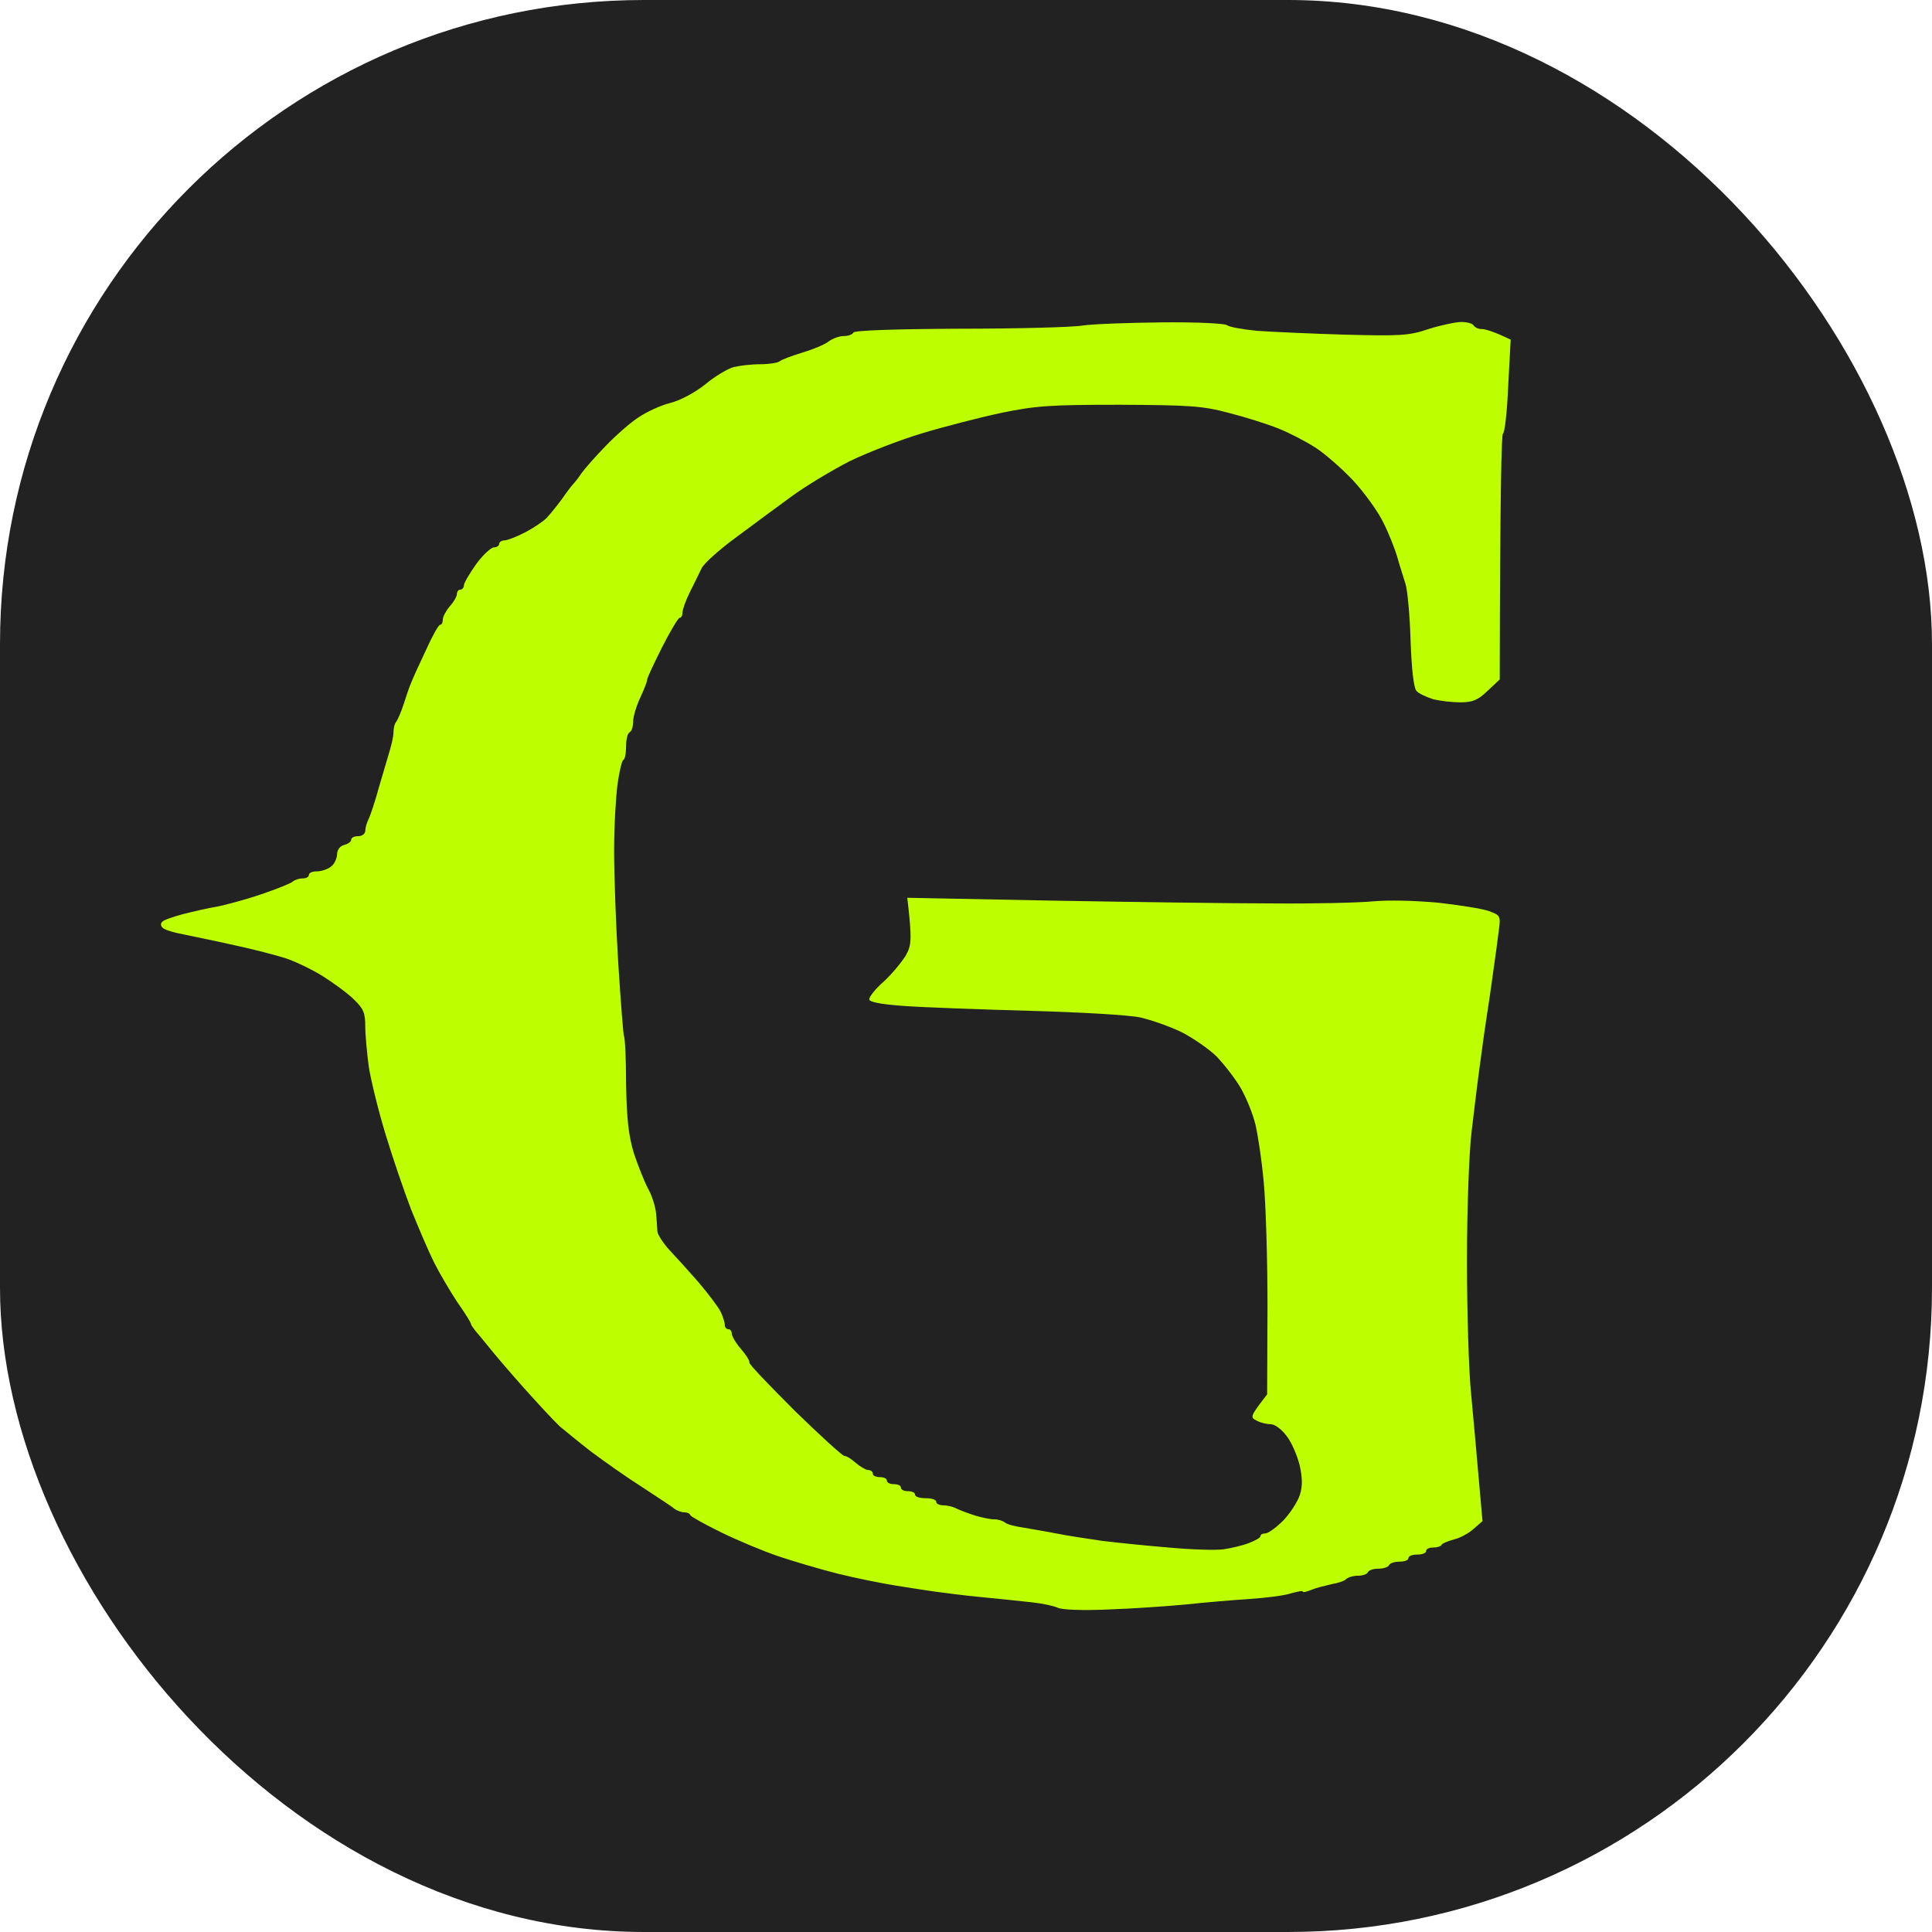
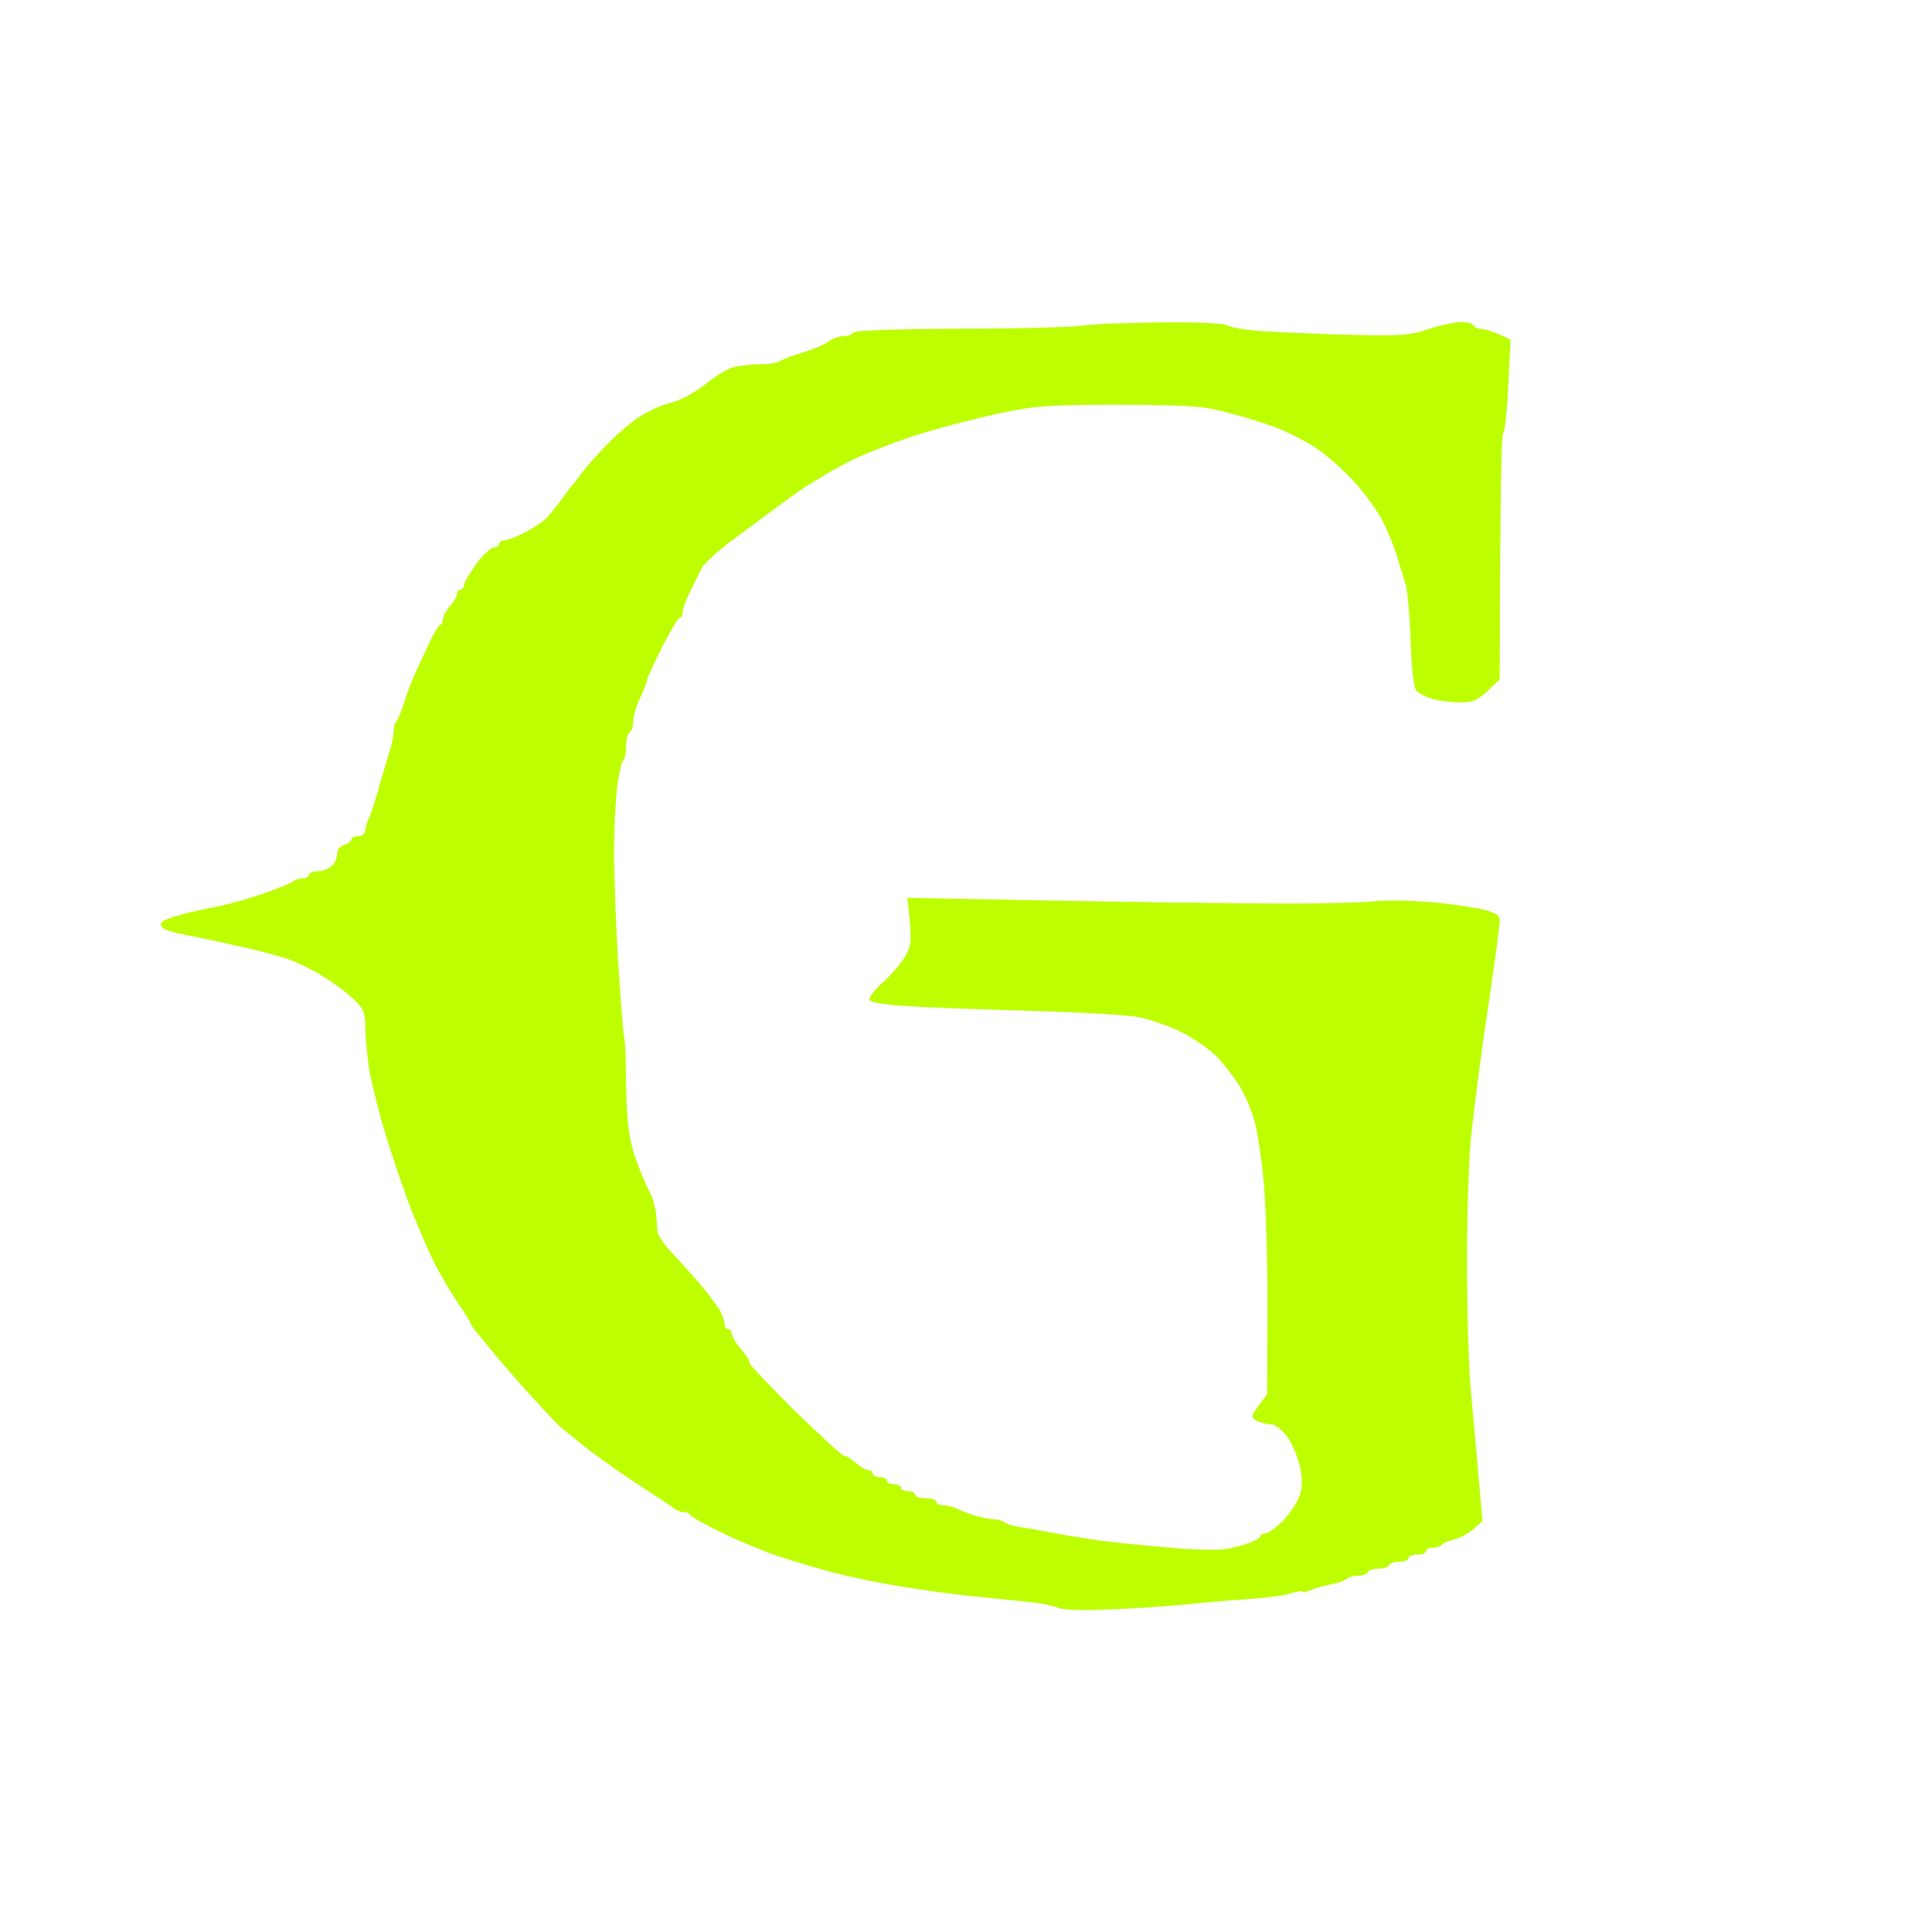
<svg xmlns="http://www.w3.org/2000/svg" width="36" height="36" viewBox="0 0 36 36" fill="none">
-   <rect width="36" height="36" rx="12" fill="#222222" />
  <path d="M17.885 6.125C18.962 6.125 19.986 6.098 20.17 6.066C20.347 6.039 21.017 6.013 21.648 6.007C22.291 6 22.823 6.026 22.863 6.059C22.902 6.092 23.151 6.138 23.421 6.164C23.69 6.184 24.432 6.217 25.062 6.236C26.093 6.262 26.251 6.256 26.619 6.131C26.849 6.059 27.125 6 27.23 6C27.335 6 27.44 6.026 27.459 6.066C27.479 6.098 27.545 6.131 27.604 6.131C27.67 6.131 27.821 6.171 28.149 6.328L28.103 7.194C28.083 7.673 28.037 8.074 28.005 8.08C27.978 8.093 27.952 9.124 27.945 12.661L27.722 12.87C27.538 13.048 27.44 13.087 27.21 13.087C27.059 13.087 26.829 13.061 26.704 13.028C26.579 12.989 26.435 12.923 26.396 12.877C26.343 12.825 26.304 12.483 26.284 11.939C26.271 11.466 26.225 11 26.192 10.889C26.159 10.777 26.087 10.561 26.041 10.397C25.995 10.232 25.877 9.937 25.778 9.74C25.686 9.544 25.43 9.189 25.22 8.96C25.01 8.736 24.682 8.448 24.504 8.336C24.32 8.218 24.012 8.06 23.815 7.982C23.618 7.903 23.204 7.772 22.895 7.693C22.403 7.562 22.166 7.549 20.86 7.542C19.553 7.542 19.297 7.562 18.66 7.693C18.259 7.778 17.596 7.949 17.182 8.074C16.768 8.198 16.158 8.435 15.836 8.592C15.514 8.756 15.022 9.051 14.752 9.248C14.483 9.445 14.01 9.793 13.702 10.023C13.4 10.246 13.111 10.502 13.071 10.594C13.025 10.685 12.933 10.882 12.855 11.033C12.776 11.191 12.717 11.361 12.717 11.414C12.717 11.466 12.697 11.512 12.664 11.512C12.638 11.512 12.493 11.755 12.342 12.05C12.191 12.352 12.06 12.628 12.06 12.661C12.06 12.693 12.001 12.851 11.929 13.002C11.856 13.159 11.797 13.356 11.797 13.448C11.797 13.54 11.771 13.625 11.732 13.645C11.692 13.665 11.666 13.783 11.666 13.907C11.666 14.032 11.646 14.15 11.613 14.163C11.587 14.176 11.541 14.373 11.508 14.603C11.476 14.833 11.443 15.39 11.443 15.843C11.443 16.296 11.476 17.247 11.521 17.963C11.567 18.671 11.613 19.275 11.627 19.308C11.646 19.334 11.666 19.734 11.666 20.207C11.679 20.857 11.712 21.158 11.81 21.486C11.889 21.723 12.007 22.018 12.073 22.143C12.145 22.267 12.211 22.477 12.224 22.602C12.237 22.727 12.244 22.884 12.25 22.95C12.257 23.009 12.355 23.16 12.467 23.285C12.585 23.409 12.828 23.678 13.012 23.888C13.19 24.098 13.38 24.348 13.426 24.439C13.472 24.531 13.505 24.643 13.505 24.689C13.505 24.728 13.531 24.767 13.57 24.767C13.61 24.767 13.636 24.807 13.636 24.853C13.636 24.892 13.708 25.023 13.8 25.128C13.892 25.233 13.971 25.352 13.964 25.391C13.964 25.43 14.352 25.831 14.818 26.297C15.291 26.756 15.698 27.13 15.737 27.13C15.777 27.13 15.869 27.189 15.948 27.261C16.033 27.333 16.138 27.392 16.177 27.392C16.223 27.392 16.263 27.419 16.263 27.458C16.263 27.497 16.322 27.524 16.394 27.524C16.466 27.524 16.526 27.55 16.526 27.589C16.526 27.629 16.585 27.655 16.657 27.655C16.729 27.655 16.788 27.681 16.788 27.721C16.788 27.76 16.847 27.786 16.919 27.786C16.992 27.786 17.051 27.812 17.051 27.852C17.051 27.891 17.136 27.917 17.248 27.917C17.36 27.917 17.445 27.944 17.445 27.983C17.445 28.022 17.504 28.049 17.576 28.049C17.648 28.049 17.76 28.075 17.819 28.108C17.885 28.14 18.042 28.2 18.167 28.239C18.292 28.278 18.456 28.311 18.528 28.311C18.601 28.311 18.686 28.337 18.725 28.37C18.765 28.403 18.909 28.442 19.054 28.462C19.198 28.488 19.481 28.534 19.678 28.573C19.875 28.613 20.262 28.672 20.531 28.711C20.8 28.744 21.365 28.803 21.779 28.836C22.193 28.875 22.652 28.889 22.797 28.869C22.941 28.849 23.158 28.797 23.276 28.751C23.395 28.705 23.486 28.652 23.486 28.626C23.486 28.593 23.526 28.573 23.578 28.573C23.631 28.573 23.782 28.462 23.913 28.331C24.045 28.193 24.183 27.976 24.222 27.852C24.274 27.688 24.268 27.53 24.215 27.294C24.169 27.117 24.064 26.867 23.972 26.756C23.887 26.638 23.756 26.539 23.683 26.539C23.611 26.539 23.493 26.513 23.421 26.474C23.289 26.408 23.289 26.401 23.611 25.982L23.618 24.341C23.618 23.442 23.585 22.392 23.546 22.012C23.513 21.631 23.44 21.158 23.395 20.962C23.349 20.765 23.224 20.456 23.119 20.273C23.014 20.095 22.81 19.833 22.666 19.682C22.515 19.538 22.219 19.334 22.009 19.229C21.792 19.124 21.451 19.006 21.254 18.96C21.05 18.914 20.157 18.862 19.185 18.835C18.246 18.809 17.189 18.77 16.834 18.744C16.394 18.711 16.197 18.671 16.197 18.619C16.197 18.573 16.315 18.422 16.466 18.291C16.617 18.153 16.795 17.936 16.873 17.812C16.985 17.615 16.998 17.523 16.906 16.729L19.619 16.782C21.116 16.808 22.954 16.834 23.716 16.834C24.478 16.841 25.319 16.821 25.588 16.795C25.877 16.768 26.382 16.782 26.803 16.821C27.203 16.867 27.624 16.932 27.748 16.978C27.959 17.057 27.965 17.064 27.926 17.352C27.906 17.516 27.86 17.864 27.821 18.127C27.788 18.383 27.722 18.816 27.683 19.072C27.643 19.334 27.591 19.741 27.558 19.977C27.525 20.213 27.466 20.712 27.42 21.093C27.374 21.48 27.335 22.523 27.335 23.488C27.335 24.426 27.367 25.548 27.413 25.982C27.453 26.415 27.518 27.123 27.624 28.344L27.459 28.488C27.367 28.573 27.203 28.659 27.092 28.685C26.98 28.718 26.875 28.757 26.862 28.784C26.849 28.816 26.776 28.836 26.704 28.836C26.632 28.836 26.573 28.862 26.573 28.902C26.573 28.941 26.501 28.967 26.409 28.967C26.317 28.967 26.244 28.994 26.244 29.033C26.244 29.072 26.172 29.099 26.08 29.099C25.988 29.099 25.903 29.125 25.883 29.164C25.864 29.203 25.778 29.23 25.686 29.23C25.594 29.23 25.509 29.256 25.489 29.295C25.47 29.335 25.391 29.361 25.305 29.361C25.22 29.361 25.128 29.387 25.089 29.42C25.056 29.459 24.931 29.499 24.813 29.518L24.799 29.522C24.688 29.548 24.527 29.586 24.439 29.623C24.347 29.663 24.274 29.676 24.274 29.656C24.274 29.637 24.176 29.656 24.058 29.689C23.946 29.729 23.598 29.774 23.289 29.794C22.981 29.814 22.436 29.86 22.075 29.899C21.713 29.932 21.063 29.978 20.63 29.991C20.17 30.011 19.789 29.997 19.71 29.958C19.638 29.925 19.428 29.879 19.251 29.86L19.22 29.856C19.023 29.835 18.622 29.792 18.299 29.761C17.957 29.729 17.556 29.676 17.412 29.656C17.267 29.637 16.939 29.584 16.69 29.545C16.44 29.505 15.948 29.407 15.606 29.322C15.265 29.236 14.759 29.085 14.49 28.994C14.22 28.902 13.748 28.705 13.439 28.554C13.13 28.403 12.874 28.259 12.861 28.232C12.855 28.2 12.802 28.18 12.749 28.18C12.697 28.18 12.612 28.147 12.566 28.114C12.526 28.075 12.25 27.898 11.961 27.707C11.672 27.524 11.246 27.222 11.009 27.045C10.773 26.861 10.517 26.651 10.431 26.579C10.346 26.5 10.05 26.185 9.775 25.877C9.499 25.568 9.197 25.214 9.105 25.096C9.013 24.984 8.901 24.846 8.855 24.794C8.816 24.741 8.776 24.689 8.776 24.669C8.776 24.649 8.665 24.466 8.52 24.262C8.382 24.052 8.185 23.718 8.087 23.521C7.988 23.324 7.798 22.878 7.66 22.536C7.529 22.195 7.312 21.559 7.181 21.126C7.049 20.692 6.911 20.128 6.872 19.879C6.839 19.629 6.806 19.288 6.806 19.124C6.806 18.875 6.774 18.796 6.596 18.625C6.478 18.507 6.215 18.317 6.018 18.192C5.821 18.068 5.506 17.917 5.329 17.858C5.145 17.799 4.718 17.687 4.377 17.615C4.035 17.536 3.602 17.451 3.424 17.412C3.241 17.379 3.063 17.326 3.03 17.287C2.991 17.254 2.991 17.201 3.024 17.175C3.05 17.142 3.227 17.083 3.418 17.031C3.602 16.985 3.884 16.919 4.048 16.893C4.212 16.86 4.58 16.762 4.869 16.663C5.158 16.565 5.421 16.46 5.454 16.427C5.493 16.394 5.572 16.368 5.638 16.368C5.703 16.368 5.756 16.342 5.756 16.302C5.756 16.263 5.821 16.237 5.9 16.237C5.986 16.237 6.104 16.198 6.163 16.151C6.229 16.106 6.274 16.007 6.281 15.922C6.281 15.837 6.334 15.764 6.412 15.745C6.485 15.725 6.544 15.686 6.544 15.646C6.544 15.607 6.603 15.581 6.675 15.581C6.747 15.581 6.806 15.535 6.806 15.482C6.806 15.43 6.833 15.331 6.866 15.266C6.898 15.207 6.99 14.931 7.063 14.662C7.141 14.393 7.233 14.085 7.266 13.973C7.299 13.861 7.332 13.717 7.332 13.645C7.332 13.573 7.351 13.487 7.384 13.448C7.411 13.409 7.476 13.264 7.522 13.12C7.568 12.976 7.627 12.798 7.66 12.726C7.686 12.654 7.811 12.378 7.936 12.116C8.054 11.853 8.172 11.643 8.199 11.643C8.231 11.643 8.251 11.598 8.251 11.545C8.251 11.492 8.31 11.381 8.382 11.296C8.455 11.217 8.514 11.112 8.514 11.066C8.514 11.027 8.54 10.987 8.579 10.987C8.612 10.987 8.645 10.948 8.645 10.902C8.645 10.863 8.75 10.685 8.875 10.508C9 10.338 9.151 10.2 9.203 10.2C9.256 10.2 9.302 10.167 9.302 10.134C9.302 10.101 9.348 10.069 9.4 10.069C9.453 10.069 9.624 10.003 9.775 9.924C9.932 9.845 10.116 9.721 10.188 9.649C10.261 9.57 10.392 9.406 10.484 9.281C10.569 9.156 10.661 9.038 10.681 9.019C10.701 8.999 10.773 8.914 10.832 8.822C10.898 8.73 11.101 8.5 11.292 8.303C11.476 8.113 11.751 7.87 11.896 7.778C12.04 7.68 12.303 7.555 12.487 7.509C12.677 7.463 12.953 7.312 13.143 7.161C13.321 7.011 13.557 6.873 13.669 6.84C13.78 6.814 13.997 6.787 14.161 6.787C14.332 6.787 14.49 6.761 14.523 6.735C14.562 6.702 14.752 6.63 14.949 6.571C15.146 6.512 15.37 6.42 15.442 6.361C15.514 6.308 15.639 6.262 15.718 6.262C15.803 6.262 15.882 6.236 15.902 6.197C15.921 6.157 16.657 6.131 17.885 6.125Z" fill="#BDFF00" />
</svg>